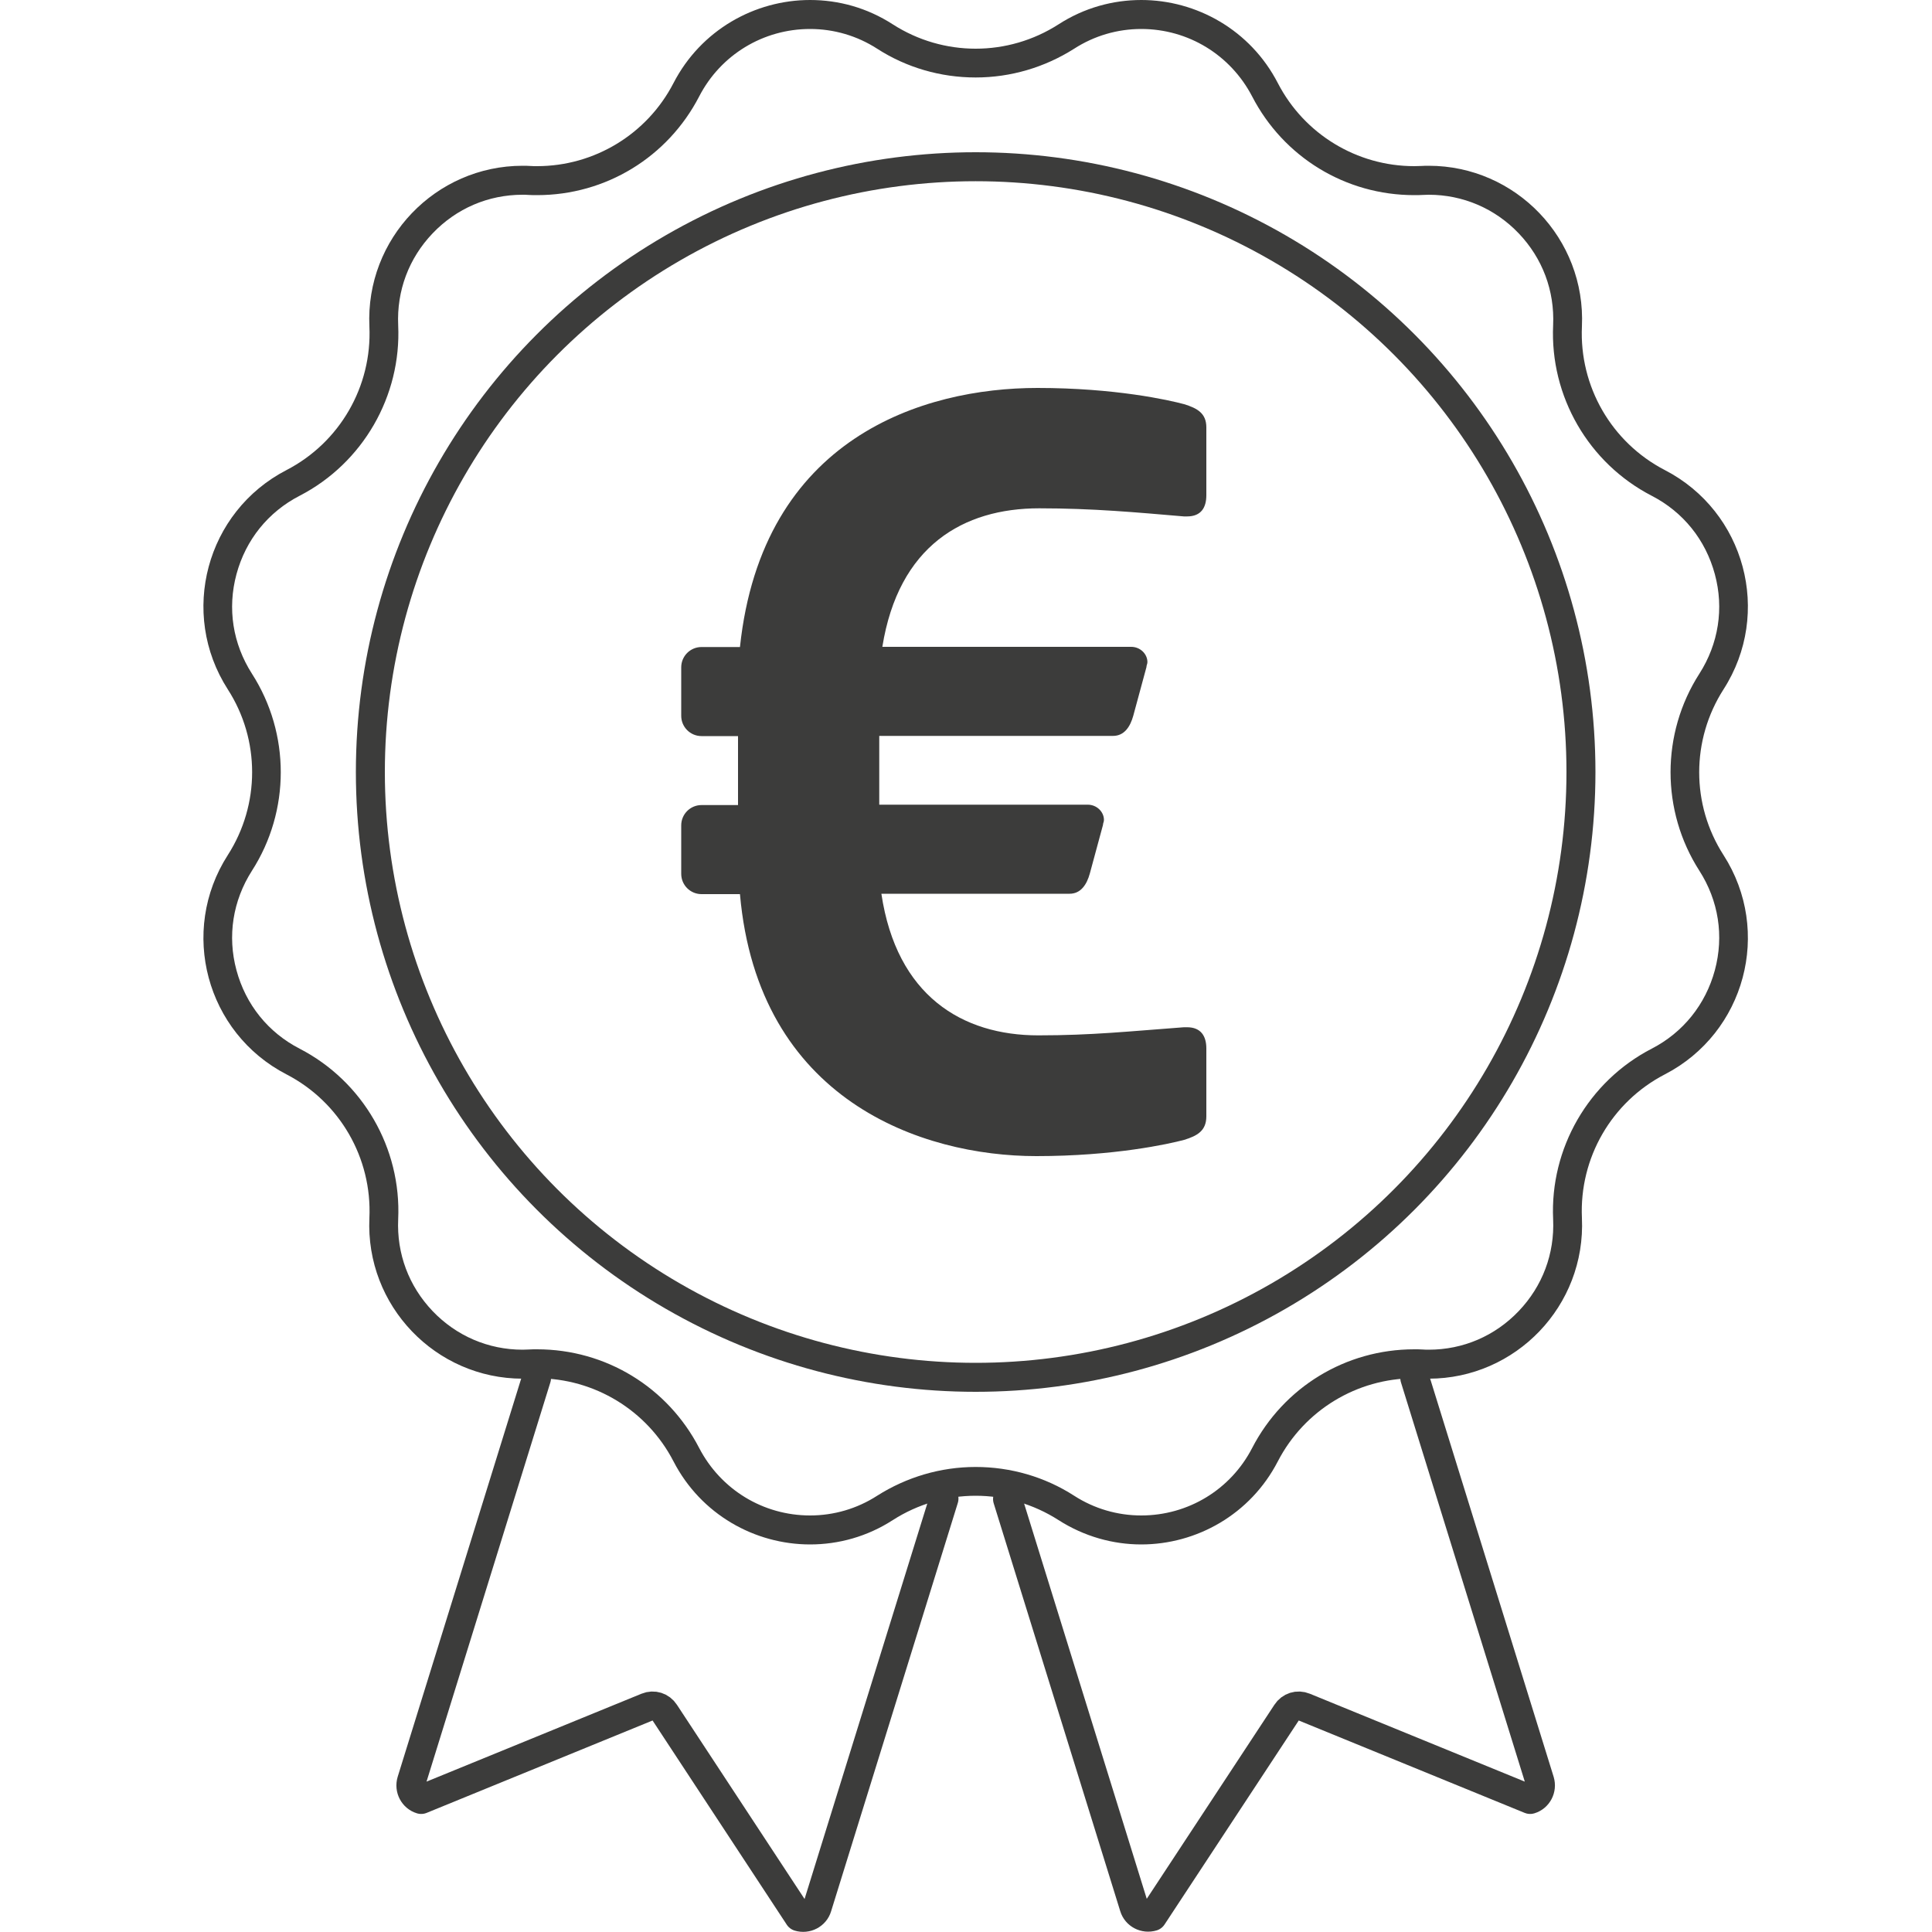
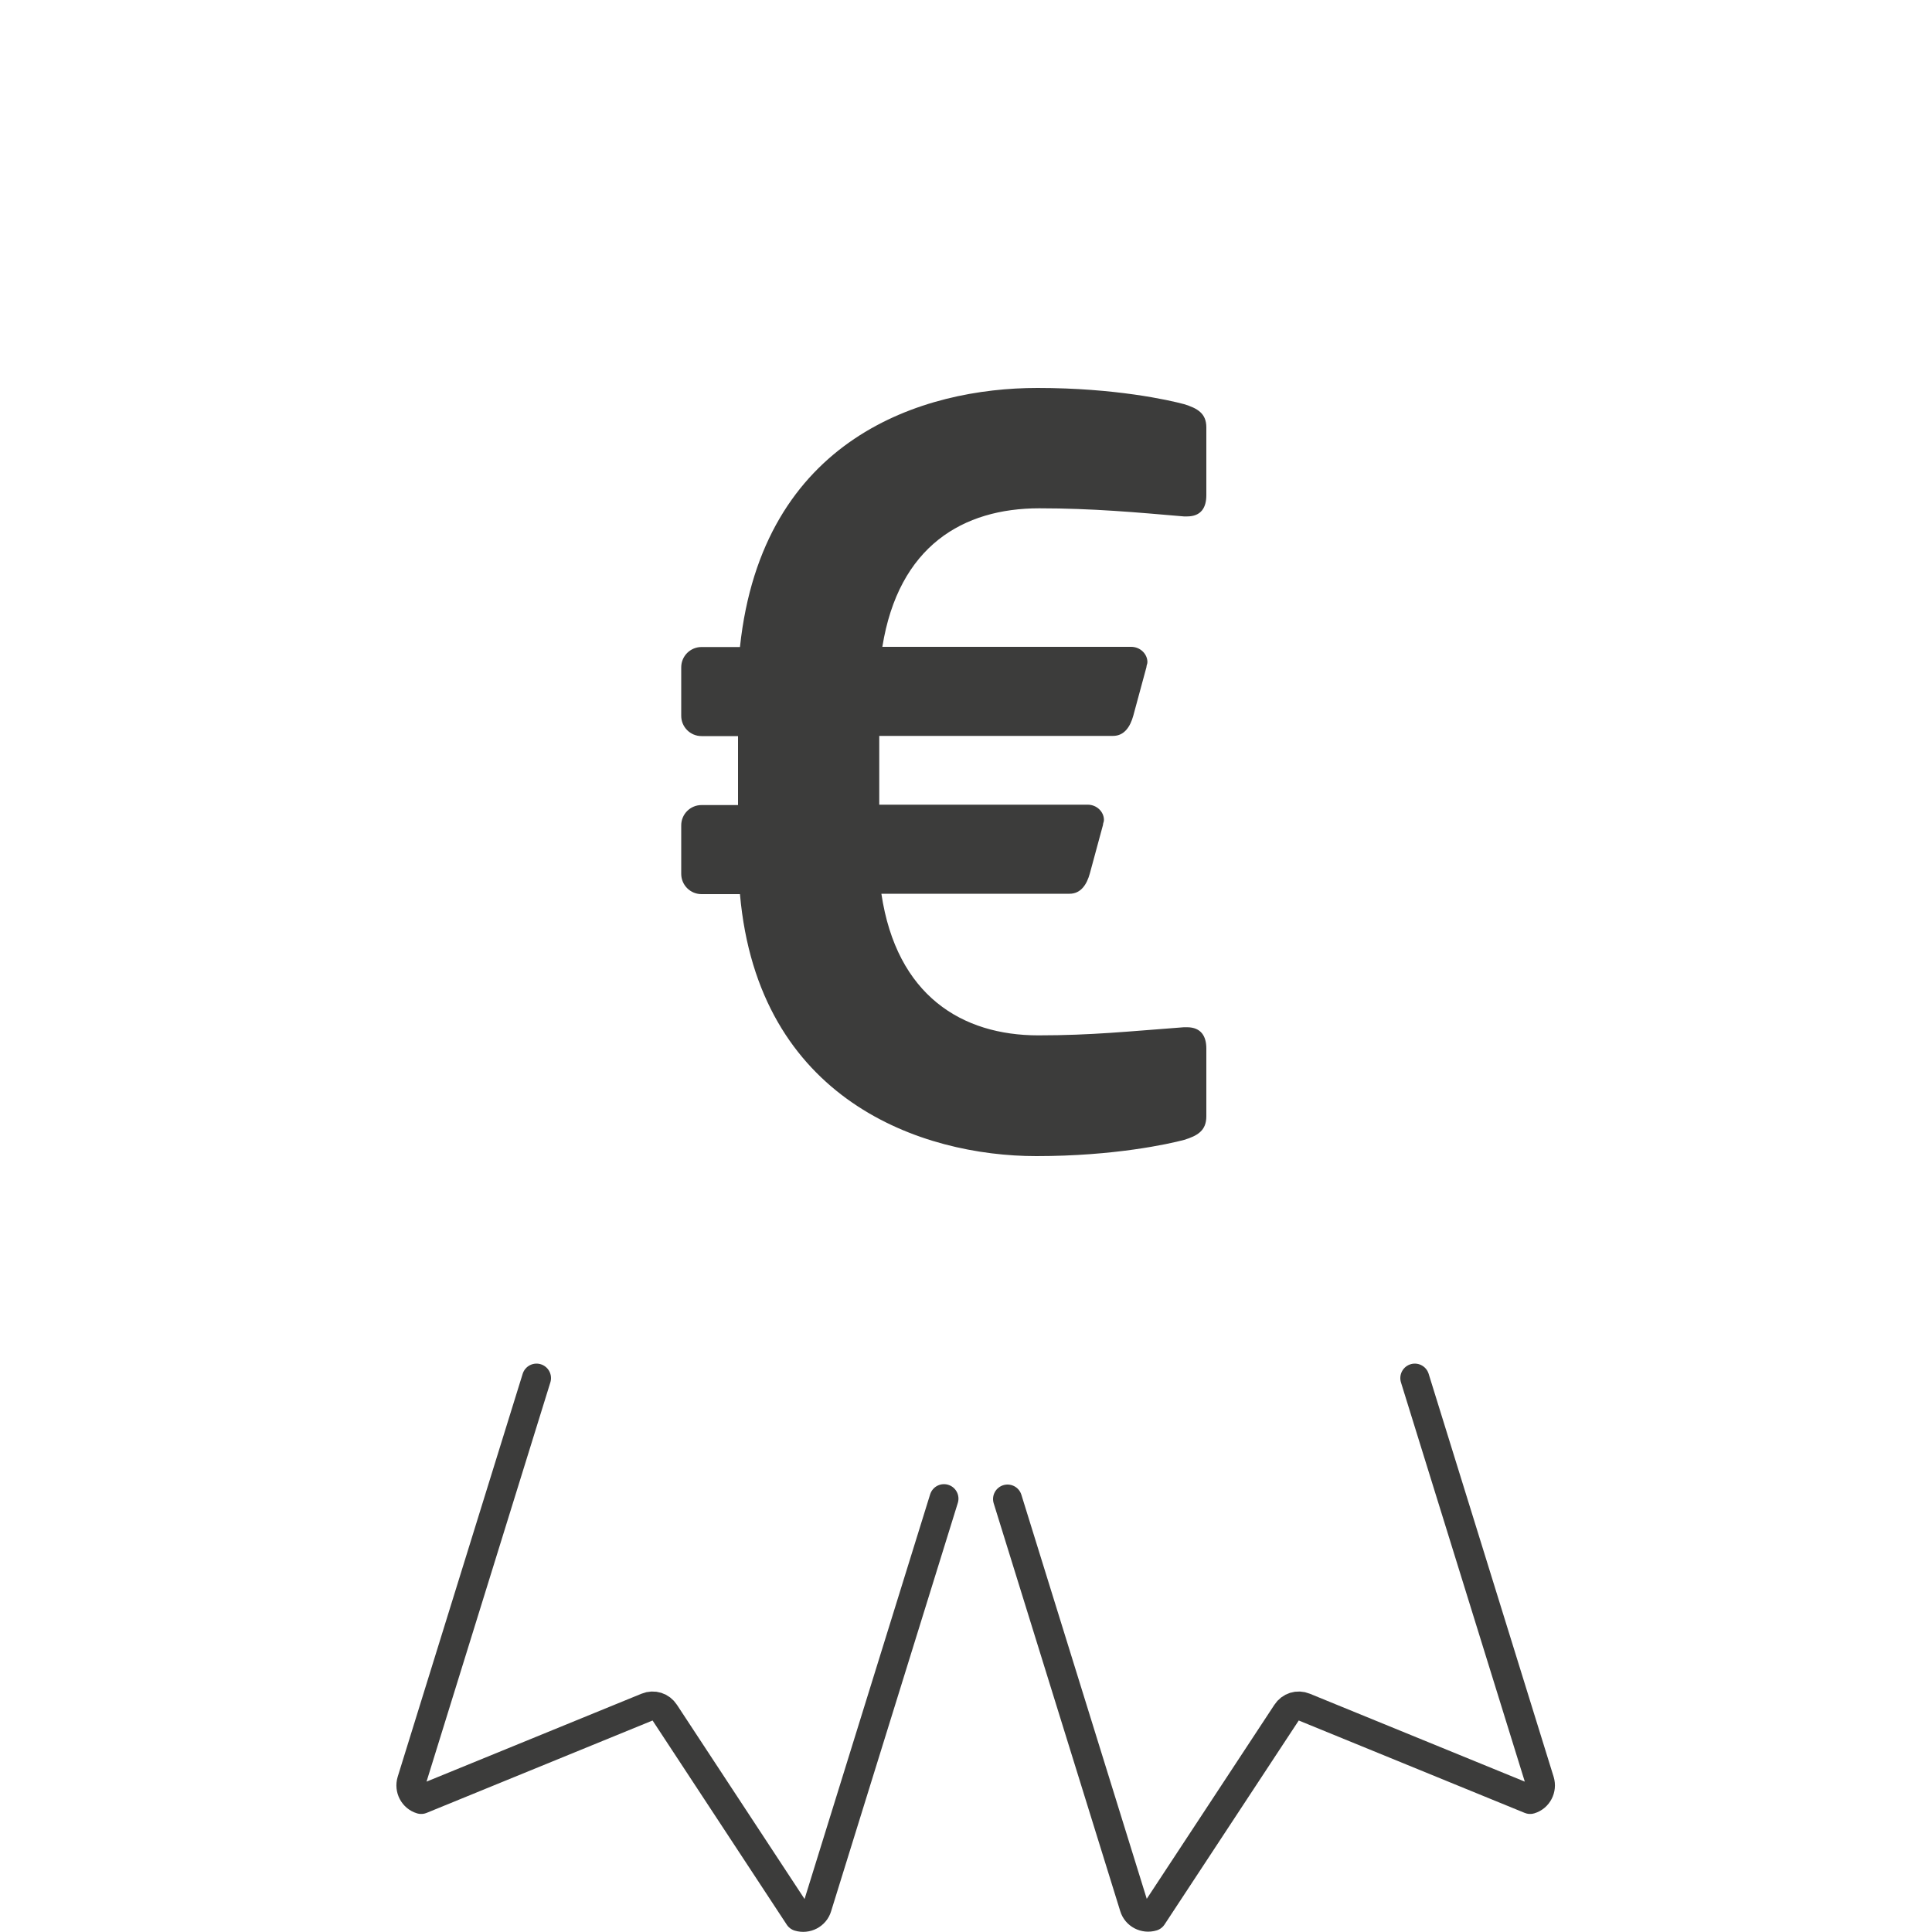
<svg xmlns="http://www.w3.org/2000/svg" version="1.1" id="Ebene_1" x="0px" y="0px" viewBox="0 0 100 100" style="enable-background:new 0 0 100 100;" xml:space="preserve">
  <style type="text/css">
	.st0{fill:none;stroke:#3C3C3B;stroke-width:1.5;stroke-miterlimit:10;}
	.st1{fill:none;stroke:#3C3C3B;stroke-width:1.5;stroke-linecap:round;stroke-miterlimit:10;}
	.st2{fill:#FFFFFF;stroke:#3C3C3B;stroke-width:1.5;stroke-linecap:round;stroke-miterlimit:10;}
	.st3{fill:none;stroke:#3C3C3B;stroke-width:1.5;stroke-linecap:round;stroke-linejoin:round;stroke-miterlimit:10;}
	.st4{fill:#3C3C3B;}
	.st5{fill:none;stroke:#3C3C3B;stroke-width:6.922;stroke-miterlimit:10;}
	.st6{fill:none;stroke:#3C3C3B;stroke-width:1.5;}
	.st7{fill:none;stroke:#3C3C3B;stroke-width:1.378;stroke-linejoin:round;stroke-miterlimit:10;}
	.st8{fill:none;stroke:#3C3C3B;stroke-width:7;stroke-miterlimit:10;}
	.st9{fill:none;stroke:#3C3C3B;stroke-width:3;stroke-linecap:round;stroke-linejoin:round;stroke-miterlimit:10;}
	.st10{fill:#EF771E;}
	.st11{fill:none;stroke:#EF771E;stroke-width:8;stroke-miterlimit:10;}
	.st12{fill:url(#SVGID_1_);}
	.st13{fill:none;stroke:#FFFFFF;stroke-width:0.951;stroke-miterlimit:10;}
	.st14{fill:none;stroke:#333333;stroke-width:1.4;stroke-miterlimit:10;}
	.st15{fill:none;stroke:#333333;stroke-width:1.4;stroke-linecap:round;stroke-miterlimit:10;}
	.st16{fill:url(#SVGID_2_);}
	.st17{fill:none;stroke:#333333;stroke-width:1.4;stroke-linecap:round;stroke-linejoin:round;stroke-miterlimit:10;}
	.st18{fill:none;stroke:#3C3C3B;stroke-width:2.788;stroke-linejoin:round;stroke-miterlimit:10;}
	.st19{fill:#FFFFFF;}
	.st20{fill:none;stroke:#3C3C3B;stroke-width:2.774;stroke-linejoin:round;stroke-miterlimit:10;}
	.st21{fill:none;stroke:#3C3C3B;stroke-width:2;stroke-linecap:round;stroke-linejoin:round;stroke-miterlimit:10;}
</style>
  <g>
    <g>
      <path class="st4" d="M61.29,59c-0.79,0.21-3.61,0.84-7.65,0.84c-5.92,0-14.4-2.88-15.34-13.56h-1.99c-0.58,0-1.05-0.47-1.05-1.05    v-2.51c0-0.58,0.47-1.05,1.05-1.05h1.89V38.1h-1.89c-0.58,0-1.05-0.47-1.05-1.05v-2.51c0-0.58,0.47-1.05,1.05-1.05h1.99    c1.15-10.84,9.48-13.41,15.4-13.41c4.03,0,6.81,0.63,7.59,0.84c0.68,0.21,1.15,0.47,1.15,1.2v3.51c0,0.63-0.26,1.1-1,1.1    c-0.05,0-0.1,0-0.16,0c-2.46-0.21-4.71-0.42-7.49-0.42c-3.93,0-7.28,1.94-8.12,7.17h12.88c0.47,0,0.84,0.37,0.84,0.79    c0,0.1-0.05,0.16-0.05,0.26l-0.68,2.51c-0.16,0.58-0.47,1.05-1.05,1.05h-12.1v3.56h10.79c0.47,0,0.84,0.37,0.84,0.79    c0,0.11-0.05,0.16-0.05,0.26l-0.68,2.51c-0.16,0.58-0.47,1.05-1.05,1.05h-9.74c0.79,5.29,4.19,7.33,8.12,7.33    c2.78,0,4.71-0.21,7.54-0.42c0.05,0,0.1,0,0.16,0c0.73,0,1,0.47,1,1.1v3.51C62.44,58.53,61.97,58.79,61.29,59z" />
    </g>
-     <circle class="st0" cx="50.5" cy="39.96" r="31.33" />
    <g>
-       <path class="st4" d="M59.07,1.5c2.43,0,4.62,1.34,5.74,3.49c1.63,3.15,4.84,5.11,8.39,5.11c0.15,0,0.29,0,0.44-0.01    c0.1,0,0.21-0.01,0.31-0.01c1.77,0,3.43,0.71,4.66,2c1.23,1.29,1.86,2.97,1.78,4.75c-0.17,3.68,1.83,7.14,5.1,8.83    c1.63,0.84,2.79,2.28,3.27,4.06c0.48,1.77,0.19,3.6-0.8,5.15c-1.99,3.1-1.99,7.1,0,10.2c0.99,1.55,1.28,3.37,0.8,5.15    c-0.48,1.77-1.64,3.22-3.27,4.06c-3.27,1.69-5.27,5.16-5.1,8.83c0.08,1.78-0.55,3.46-1.78,4.75c-1.23,1.29-2.88,2-4.66,2    c-0.1,0-0.2,0-0.31-0.01c-0.15-0.01-0.29-0.01-0.44-0.01c-3.55,0-6.76,1.96-8.39,5.11c-1.11,2.15-3.31,3.49-5.74,3.49    c-1.23,0-2.43-0.35-3.47-1.02c-1.52-0.98-3.29-1.49-5.1-1.49s-3.57,0.52-5.1,1.49c-1.04,0.67-2.24,1.02-3.47,1.02    c-2.43,0-4.62-1.34-5.74-3.49c-1.63-3.15-4.84-5.11-8.39-5.11c-0.15,0-0.29,0-0.44,0.01c-0.1,0-0.21,0.01-0.31,0.01    c-1.77,0-3.43-0.71-4.66-2c-1.23-1.29-1.86-2.97-1.78-4.75c0.17-3.68-1.83-7.14-5.1-8.83c-1.63-0.84-2.79-2.28-3.27-4.06    c-0.48-1.77-0.19-3.6,0.8-5.15c1.99-3.1,1.99-7.1,0-10.2c-0.99-1.55-1.28-3.37-0.8-5.15s1.64-3.22,3.27-4.06    c3.27-1.69,5.27-5.16,5.1-8.83c-0.08-1.78,0.55-3.46,1.78-4.75c1.23-1.29,2.88-2,4.66-2c0.1,0,0.2,0,0.31,0.01    c0.15,0.01,0.29,0.01,0.44,0.01c3.55,0,6.76-1.96,8.39-5.11c1.11-2.15,3.31-3.49,5.74-3.49c1.23,0,2.43,0.35,3.47,1.02    c1.52,0.98,3.29,1.49,5.1,1.49c1.81,0,3.57-0.52,5.1-1.49C56.64,1.85,57.84,1.5,59.07,1.5 M59.07,0c-1.46,0-2.95,0.4-4.28,1.26    l0,0c-1.31,0.84-2.8,1.26-4.29,1.26s-2.98-0.42-4.29-1.26l0,0C44.88,0.4,43.4,0,41.93,0c-2.86,0-5.65,1.55-7.07,4.3    c-1.37,2.65-4.1,4.3-7.06,4.3c-0.12,0-0.25,0-0.37-0.01h0c-0.13-0.01-0.25-0.01-0.38-0.01c-4.5,0-8.14,3.77-7.93,8.32h0    c0.14,3.1-1.53,6-4.29,7.43h0c-4.16,2.15-5.57,7.41-3.04,11.35c1.68,2.61,1.68,5.96,0,8.58c-2.53,3.94-1.12,9.2,3.04,11.35h0    c2.76,1.43,4.43,4.33,4.29,7.43h0c-0.21,4.55,3.43,8.32,7.93,8.32c0.12,0,0.25,0,0.38-0.01h0c0.12-0.01,0.25-0.01,0.37-0.01    c2.96,0,5.69,1.65,7.06,4.3c1.42,2.75,4.21,4.3,7.07,4.3c1.46,0,2.95-0.4,4.28-1.26h0c1.31-0.84,2.8-1.26,4.29-1.26    s2.98,0.42,4.29,1.26h0c1.33,0.85,2.82,1.26,4.28,1.26c2.86,0,5.65-1.55,7.07-4.3h0c1.37-2.65,4.1-4.3,7.06-4.3    c0.12,0,0.25,0,0.37,0.01h0c0.13,0.01,0.25,0.01,0.38,0.01c4.5,0,8.14-3.77,7.93-8.32c-0.14-3.1,1.53-6,4.29-7.43    c4.16-2.15,5.57-7.41,3.04-11.35c-1.68-2.61-1.68-5.96,0-8.58c2.53-3.94,1.12-9.2-3.04-11.35c-2.76-1.43-4.43-4.33-4.29-7.43    c0.21-4.55-3.43-8.32-7.93-8.32c-0.12,0-0.25,0-0.38,0.01h0C73.44,8.59,73.32,8.6,73.2,8.6c-2.96,0-5.69-1.65-7.06-4.3h0    C64.72,1.55,61.93,0,59.07,0L59.07,0z" />
-     </g>
+       </g>
    <path class="st3" d="M73.23,71.33l6.47,20.86c0.12,0.4-0.1,0.83-0.5,0.95l-11.69-4.78c-0.34-0.14-0.72-0.02-0.92,0.29L59.65,99.2   c-0.4,0.12-0.83-0.1-0.95-0.5l-6.55-21.11" />
    <path class="st3" d="M27.77,71.33L21.3,92.19c-0.12,0.4,0.1,0.83,0.5,0.95l11.69-4.78c0.34-0.14,0.72-0.02,0.92,0.29l6.94,10.56   c0.4,0.12,0.83-0.1,0.95-0.5l6.56-21.14" />
  </g>
</svg>